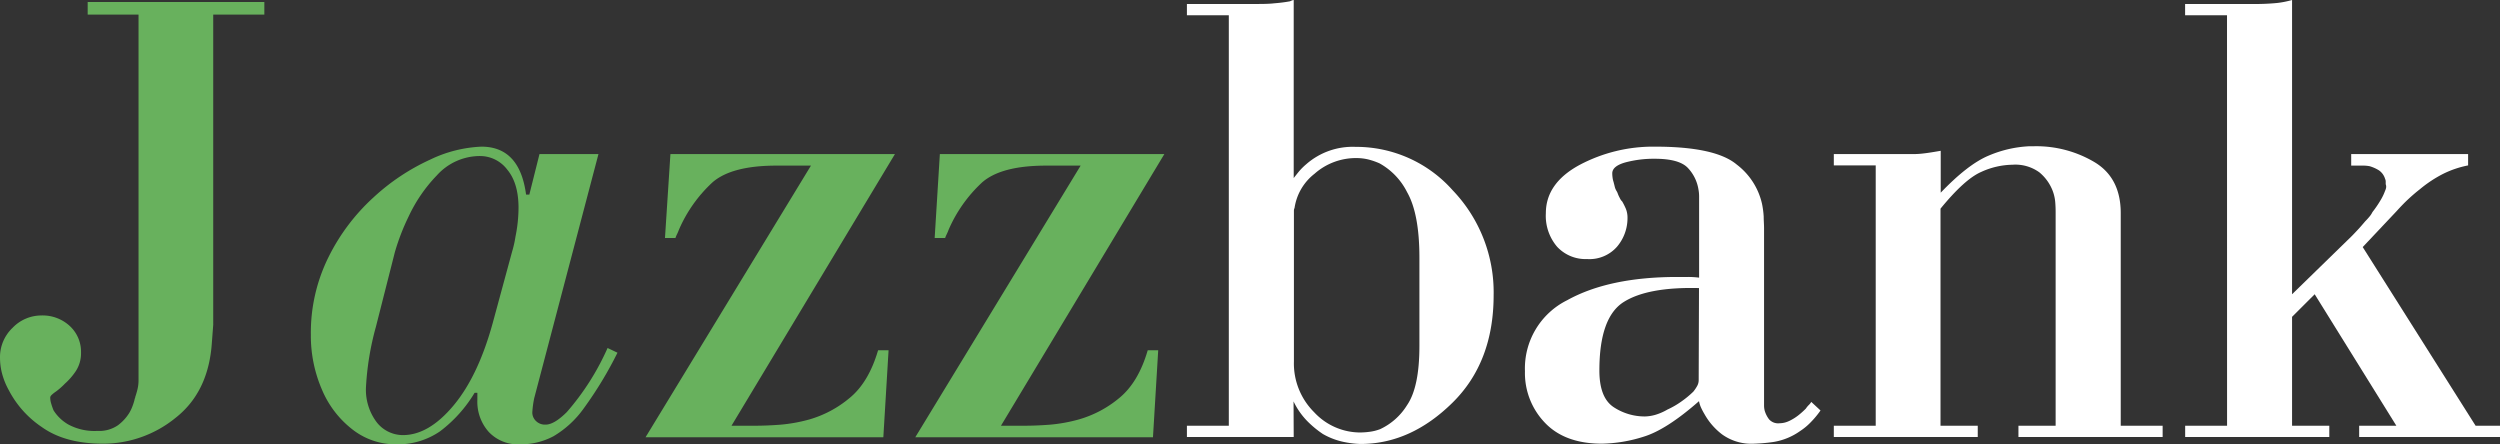
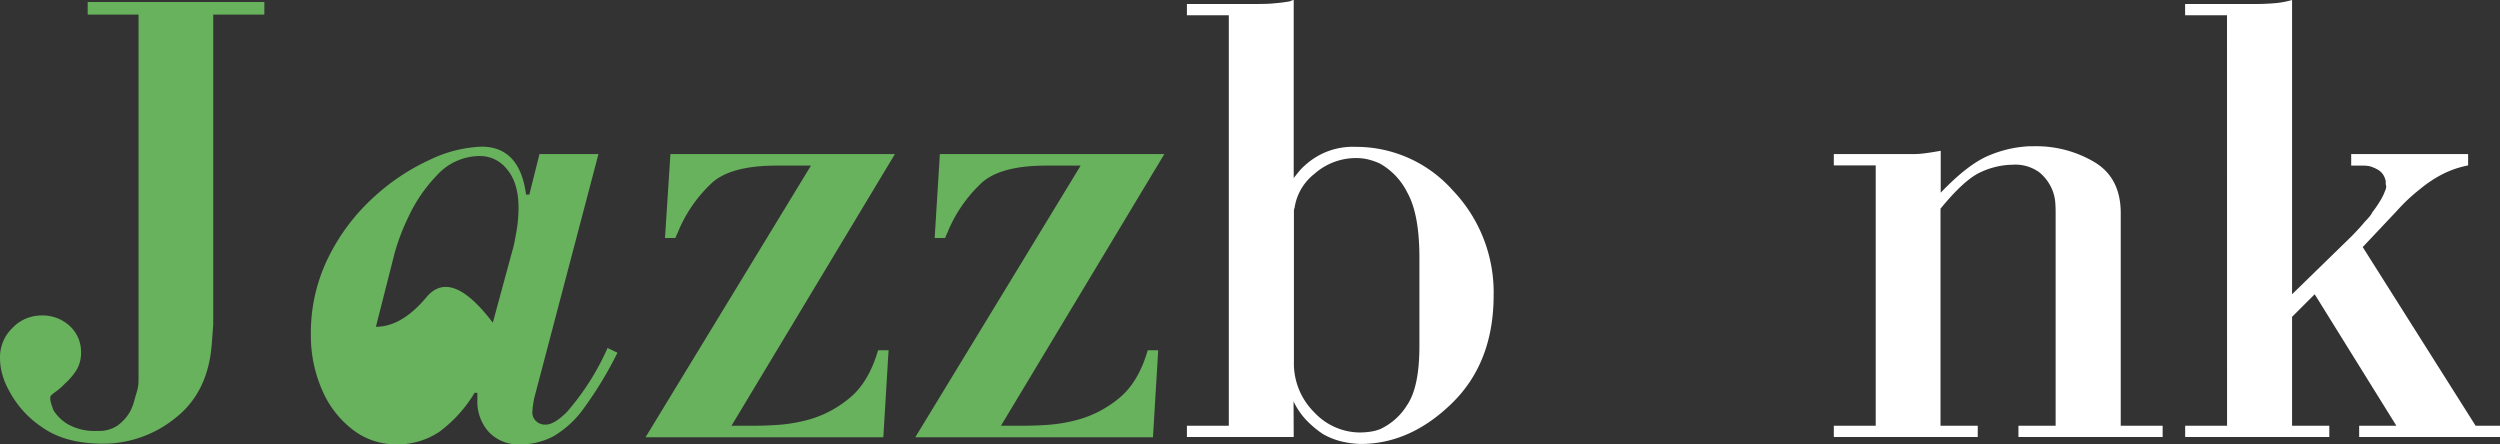
<svg xmlns="http://www.w3.org/2000/svg" viewBox="0 0 477.31 84.83">
  <rect x="0" y="0" width="477.31" height="84.83" fill="#333333" stroke="none" />
  <defs>
    <style>.cls-1{fill:#68b15d;}.cls-2{fill:#fff;}</style>
  </defs>
  <title>Ресурс 1</title>
  <g id="Слой_2" data-name="Слой 2">
    <g id="Слой_1-2" data-name="Слой 1">
      <path class="cls-1" d="M40.45,65.43q-.63,9.39-6.91,14.33a21.88,21.88,0,0,1-13.88,4.95q-7.23,0-11.67-3.17a19.11,19.11,0,0,1-6.34-7.1A13.8,13.8,0,0,1,.38,71.27,12.26,12.26,0,0,1,0,68.35a7.74,7.74,0,0,1,2.41-5.77,7.62,7.62,0,0,1,5.45-2.35,7.63,7.63,0,0,1,5.45,2,6.69,6.69,0,0,1,2.16,5.07,6.23,6.23,0,0,1-1,3.56,12.6,12.6,0,0,1-2.09,2.4,13.21,13.21,0,0,1-1.65,1.46,7.05,7.05,0,0,0-.89.7,1.27,1.27,0,0,0-.19.25.62.62,0,0,0-.06.26,3.87,3.87,0,0,0,.19,1.14,12.75,12.75,0,0,0,.44,1.27,8.05,8.05,0,0,0,2.85,2.72,10.51,10.51,0,0,0,5.52,1.21,6.29,6.29,0,0,0,3.93-1.08,8.61,8.61,0,0,0,2.16-2.35,7.72,7.72,0,0,0,.63-1.33,10.59,10.59,0,0,0,.38-1.2.51.51,0,0,1,.07-.26.54.54,0,0,0,.06-.25c.17-.51.32-1,.44-1.52a7.25,7.25,0,0,0,.19-1.78V2.79H16.74V.38H50.47V2.79H40.71V62Z" />
-       <path class="cls-1" d="M100.44,37.16h.62L103,29.42h11.26L102,76a18.09,18.09,0,0,0-.37,2.78,2.24,2.24,0,0,0,.68,1.58,2.45,2.45,0,0,0,1.86.71c1.09,0,2.45-.8,4.06-2.41A48.26,48.26,0,0,0,116,66.44l1.89.9a73,73,0,0,1-6.41,10.59,18.93,18.93,0,0,1-5.79,5.35,13.28,13.28,0,0,1-6.44,1.55,7.63,7.63,0,0,1-5.94-2.37,8.65,8.65,0,0,1-2.17-6.11V75h-.53A25.87,25.87,0,0,1,84,82.36a14.21,14.21,0,0,1-8.46,2.47A13.33,13.33,0,0,1,67.3,82a18.81,18.81,0,0,1-5.84-7.63A25.84,25.84,0,0,1,59.35,63.9a32.45,32.45,0,0,1,3.36-14.79,38.49,38.49,0,0,1,8.61-11.43,41,41,0,0,1,10.8-7.2A24.81,24.81,0,0,1,91.92,28Q99.23,28,100.44,37.16ZM94.09,61.61l3.68-13.56a20.48,20.48,0,0,0,.64-2.83A28.21,28.21,0,0,0,99,39.69c0-3.13-.71-5.57-2.15-7.3a6.52,6.52,0,0,0-5.21-2.6,11.09,11.09,0,0,0-8.24,3.7A28.79,28.79,0,0,0,78,41.37a41.86,41.86,0,0,0-2.62,6.81L71.77,62.39a53.53,53.53,0,0,0-1.89,11.42,10.28,10.28,0,0,0,2.06,6.83,6.35,6.35,0,0,0,5,2.43q4.92,0,9.64-5.64T94.09,61.61Z" />
+       <path class="cls-1" d="M100.44,37.16h.62L103,29.42h11.26L102,76a18.09,18.09,0,0,0-.37,2.78,2.24,2.24,0,0,0,.68,1.58,2.45,2.45,0,0,0,1.86.71c1.09,0,2.45-.8,4.06-2.41A48.26,48.26,0,0,0,116,66.44l1.89.9a73,73,0,0,1-6.41,10.59,18.93,18.93,0,0,1-5.79,5.35,13.28,13.28,0,0,1-6.44,1.55,7.63,7.63,0,0,1-5.94-2.37,8.65,8.65,0,0,1-2.17-6.11V75h-.53A25.87,25.87,0,0,1,84,82.36a14.21,14.21,0,0,1-8.46,2.47A13.33,13.33,0,0,1,67.3,82a18.81,18.81,0,0,1-5.84-7.63A25.84,25.84,0,0,1,59.35,63.9a32.45,32.45,0,0,1,3.36-14.79,38.49,38.49,0,0,1,8.61-11.43,41,41,0,0,1,10.8-7.2A24.81,24.81,0,0,1,91.92,28Q99.23,28,100.44,37.16ZM94.09,61.61l3.68-13.56a20.48,20.48,0,0,0,.64-2.83A28.21,28.21,0,0,0,99,39.69c0-3.13-.71-5.57-2.15-7.3a6.52,6.52,0,0,0-5.21-2.6,11.09,11.09,0,0,0-8.24,3.7A28.79,28.79,0,0,0,78,41.37a41.86,41.86,0,0,0-2.62,6.81L71.77,62.39q4.92,0,9.64-5.64T94.09,61.61Z" />
      <path class="cls-1" d="M128,29.42h42.86l-31.2,51.86h4.57c1.35,0,2.91-.06,4.69-.19a30.18,30.18,0,0,0,5.58-1A21,21,0,0,0,162.19,76c2.46-2,4.27-5.07,5.46-9.13h2l-1,16.61h-45.4l31.58-51.86h-6.59q-8.5,0-12.18,3.17a26.69,26.69,0,0,0-6.46,9.13c-.09.25-.2.5-.32.76a4.55,4.55,0,0,0-.32.76h-2Z" />
      <path class="cls-1" d="M179.44,29.42H222.3L191.11,81.28h4.56c1.35,0,2.92-.06,4.69-.19a29.9,29.9,0,0,0,5.58-1A21.07,21.07,0,0,0,213.68,76q3.67-3,5.45-9.13h2l-1,16.61H174.75l31.57-51.86h-6.59c-5.67,0-9.72,1.05-12.18,3.17a26.83,26.83,0,0,0-6.46,9.13,6.87,6.87,0,0,1-.32.76,5.57,5.57,0,0,0-.32.76h-2Z" />
      <path class="cls-2" d="M247,83.44H226.61V81.28h8V2.92h-8V.76h12.55c1.69,0,3.07,0,4.13-.13a29.15,29.15,0,0,0,3-.38c.16-.08.31-.14.44-.19A1.1,1.1,0,0,1,247,0V34c.25-.33.57-.73.95-1.2a11.79,11.79,0,0,1,1.46-1.46,13.43,13.43,0,0,1,9.38-3.3,24.64,24.64,0,0,1,18.58,8.31,28.15,28.15,0,0,1,7.8,20q0,12.81-7.87,20.55t-17.24,7.86h-.38a17.73,17.73,0,0,1-3.11-.38,13.48,13.48,0,0,1-4-1.52,19.11,19.11,0,0,1-3-2.48,14,14,0,0,1-2.6-3.74ZM271,49.2q0-8.37-2.34-12.49a12.89,12.89,0,0,0-5.27-5.52,13.49,13.49,0,0,0-2.21-.76,9.7,9.7,0,0,0-2.1-.25,11.92,11.92,0,0,0-8.11,3,10.14,10.14,0,0,0-3.81,6.53,1.19,1.19,0,0,0-.12.51V69a13.13,13.13,0,0,0,3.86,9.7,12,12,0,0,0,8.69,3.87,14.45,14.45,0,0,0,1.9-.13,8.86,8.86,0,0,0,2-.5,12,12,0,0,0,5.14-4.57Q271,73.93,271,66.07Z" />
-       <path class="cls-2" d="M347.58,78.37a17.14,17.14,0,0,1-1.9,2.28,11.32,11.32,0,0,1-2,1.65,12.1,12.1,0,0,1-5.13,2.09,32.5,32.5,0,0,1-3.62.32,9.56,9.56,0,0,1-6.15-1.78A12.56,12.56,0,0,1,325.39,79a11.71,11.71,0,0,1-.63-1.2,5.33,5.33,0,0,1-.38-1.21q-6.21,5.46-10.59,6.79a27.77,27.77,0,0,1-7.93,1.33q-7.1,0-10.9-4a13.69,13.69,0,0,1-3.81-9.82,14.53,14.53,0,0,1,8.06-13.57q8-4.44,21-4.44h2.1a16,16,0,0,1,2.09.13V37.47a7.14,7.14,0,0,0-.13-1.33,7.73,7.73,0,0,0-2-4.06q-1.65-1.77-6.34-1.77a21.21,21.21,0,0,0-5.58.69c-1.69.47-2.53,1.17-2.53,2.1a6.09,6.09,0,0,0,.06.82,4.2,4.2,0,0,0,.19.83c.08.33.17.65.25,1a3.06,3.06,0,0,0,.38.82,2.91,2.91,0,0,1,.19.44c.05.13.11.28.19.45l.26.51a1.84,1.84,0,0,0,.38.5,13,13,0,0,1,.7,1.4,4.59,4.59,0,0,1,.31,1.77,8.42,8.42,0,0,1-2,5.46A7,7,0,0,1,303,49.46a7.4,7.4,0,0,1-5.71-2.35,9.08,9.08,0,0,1-2.15-6.4q0-5.72,6.4-9.2A29.92,29.92,0,0,1,316,28q11.53,0,15.6,3.43a13,13,0,0,1,4.81,7.48,16.84,16.84,0,0,1,.32,2.41c0,.76.07,1.52.07,2.28v33.8a4.19,4.19,0,0,0,.12,1,5.13,5.13,0,0,0,.83,1.65,2.31,2.31,0,0,0,2,.76,4.46,4.46,0,0,0,1-.13,4.82,4.82,0,0,0,1-.38,9.16,9.16,0,0,0,1.59-1A15.62,15.62,0,0,0,344.79,78a3.93,3.93,0,0,1,.58-.7,2.43,2.43,0,0,0,.44-.57ZM324.38,55c-6.51-.16-11.31.72-14.39,2.67s-4.63,6.3-4.63,13.06c0,3.47.9,5.79,2.72,7a10.78,10.78,0,0,0,6,1.78,7.77,7.77,0,0,0,2-.32,10.52,10.52,0,0,0,2.28-1,16,16,0,0,0,2.72-1.58,18.06,18.06,0,0,0,2.22-1.84,7.23,7.23,0,0,0,.76-1.14,2.27,2.27,0,0,0,.26-1Z" />
      <path class="cls-2" d="M350.12,31.58V29.42h15.09a16.86,16.86,0,0,0,2.09-.13c.72-.08,1.8-.25,3.23-.5v8q5.21-5.45,9.2-7.1a22.41,22.41,0,0,1,7.8-1.77h.88a21.78,21.78,0,0,1,11.42,3q5.07,3,5.07,9.77V81.28h8v2.16H385.37V81.28h7.1V40.58c0-.34,0-.93-.06-1.78a8,8,0,0,0-.57-2.53,8.58,8.58,0,0,0-2.47-3.36,7.8,7.8,0,0,0-5.14-1.46,14.82,14.82,0,0,0-6,1.39q-3.16,1.39-7.74,7V81.28h7.11v2.16H350.12V81.28h8V31.58Z" />
      <path class="cls-2" d="M425.19,2.92h-8V.76h12.68a44.28,44.28,0,0,0,4.88-.19A17.5,17.5,0,0,0,437.61,0V56.18l11.29-11c.34-.33.74-.76,1.21-1.26s.95-1.06,1.45-1.65c.26-.26.51-.53.76-.83a4.28,4.28,0,0,0,.64-.95,20.5,20.5,0,0,0,1.52-2.22,10,10,0,0,0,.89-1.84,2.54,2.54,0,0,0,.19-.57,1.3,1.3,0,0,0-.07-.69v-.51a1.19,1.19,0,0,0-.12-.51,3,3,0,0,0-1.21-1.65,7.21,7.21,0,0,0-1.71-.76,6.15,6.15,0,0,0-1.14-.12H448.9V29.42h22.32v2.16a18.8,18.8,0,0,0-4.82,1.64A23.9,23.9,0,0,0,462,36.14c-.76.59-1.5,1.23-2.22,1.9s-1.46,1.44-2.22,2.28l-6.46,6.85,21.55,34.11h4.7v2.16H450.42V81.28h7.1l-15.59-25.1-4.32,4.31V81.28h7.11v2.16H417.2V81.28h8Z" />
    </g>
  </g>
</svg>